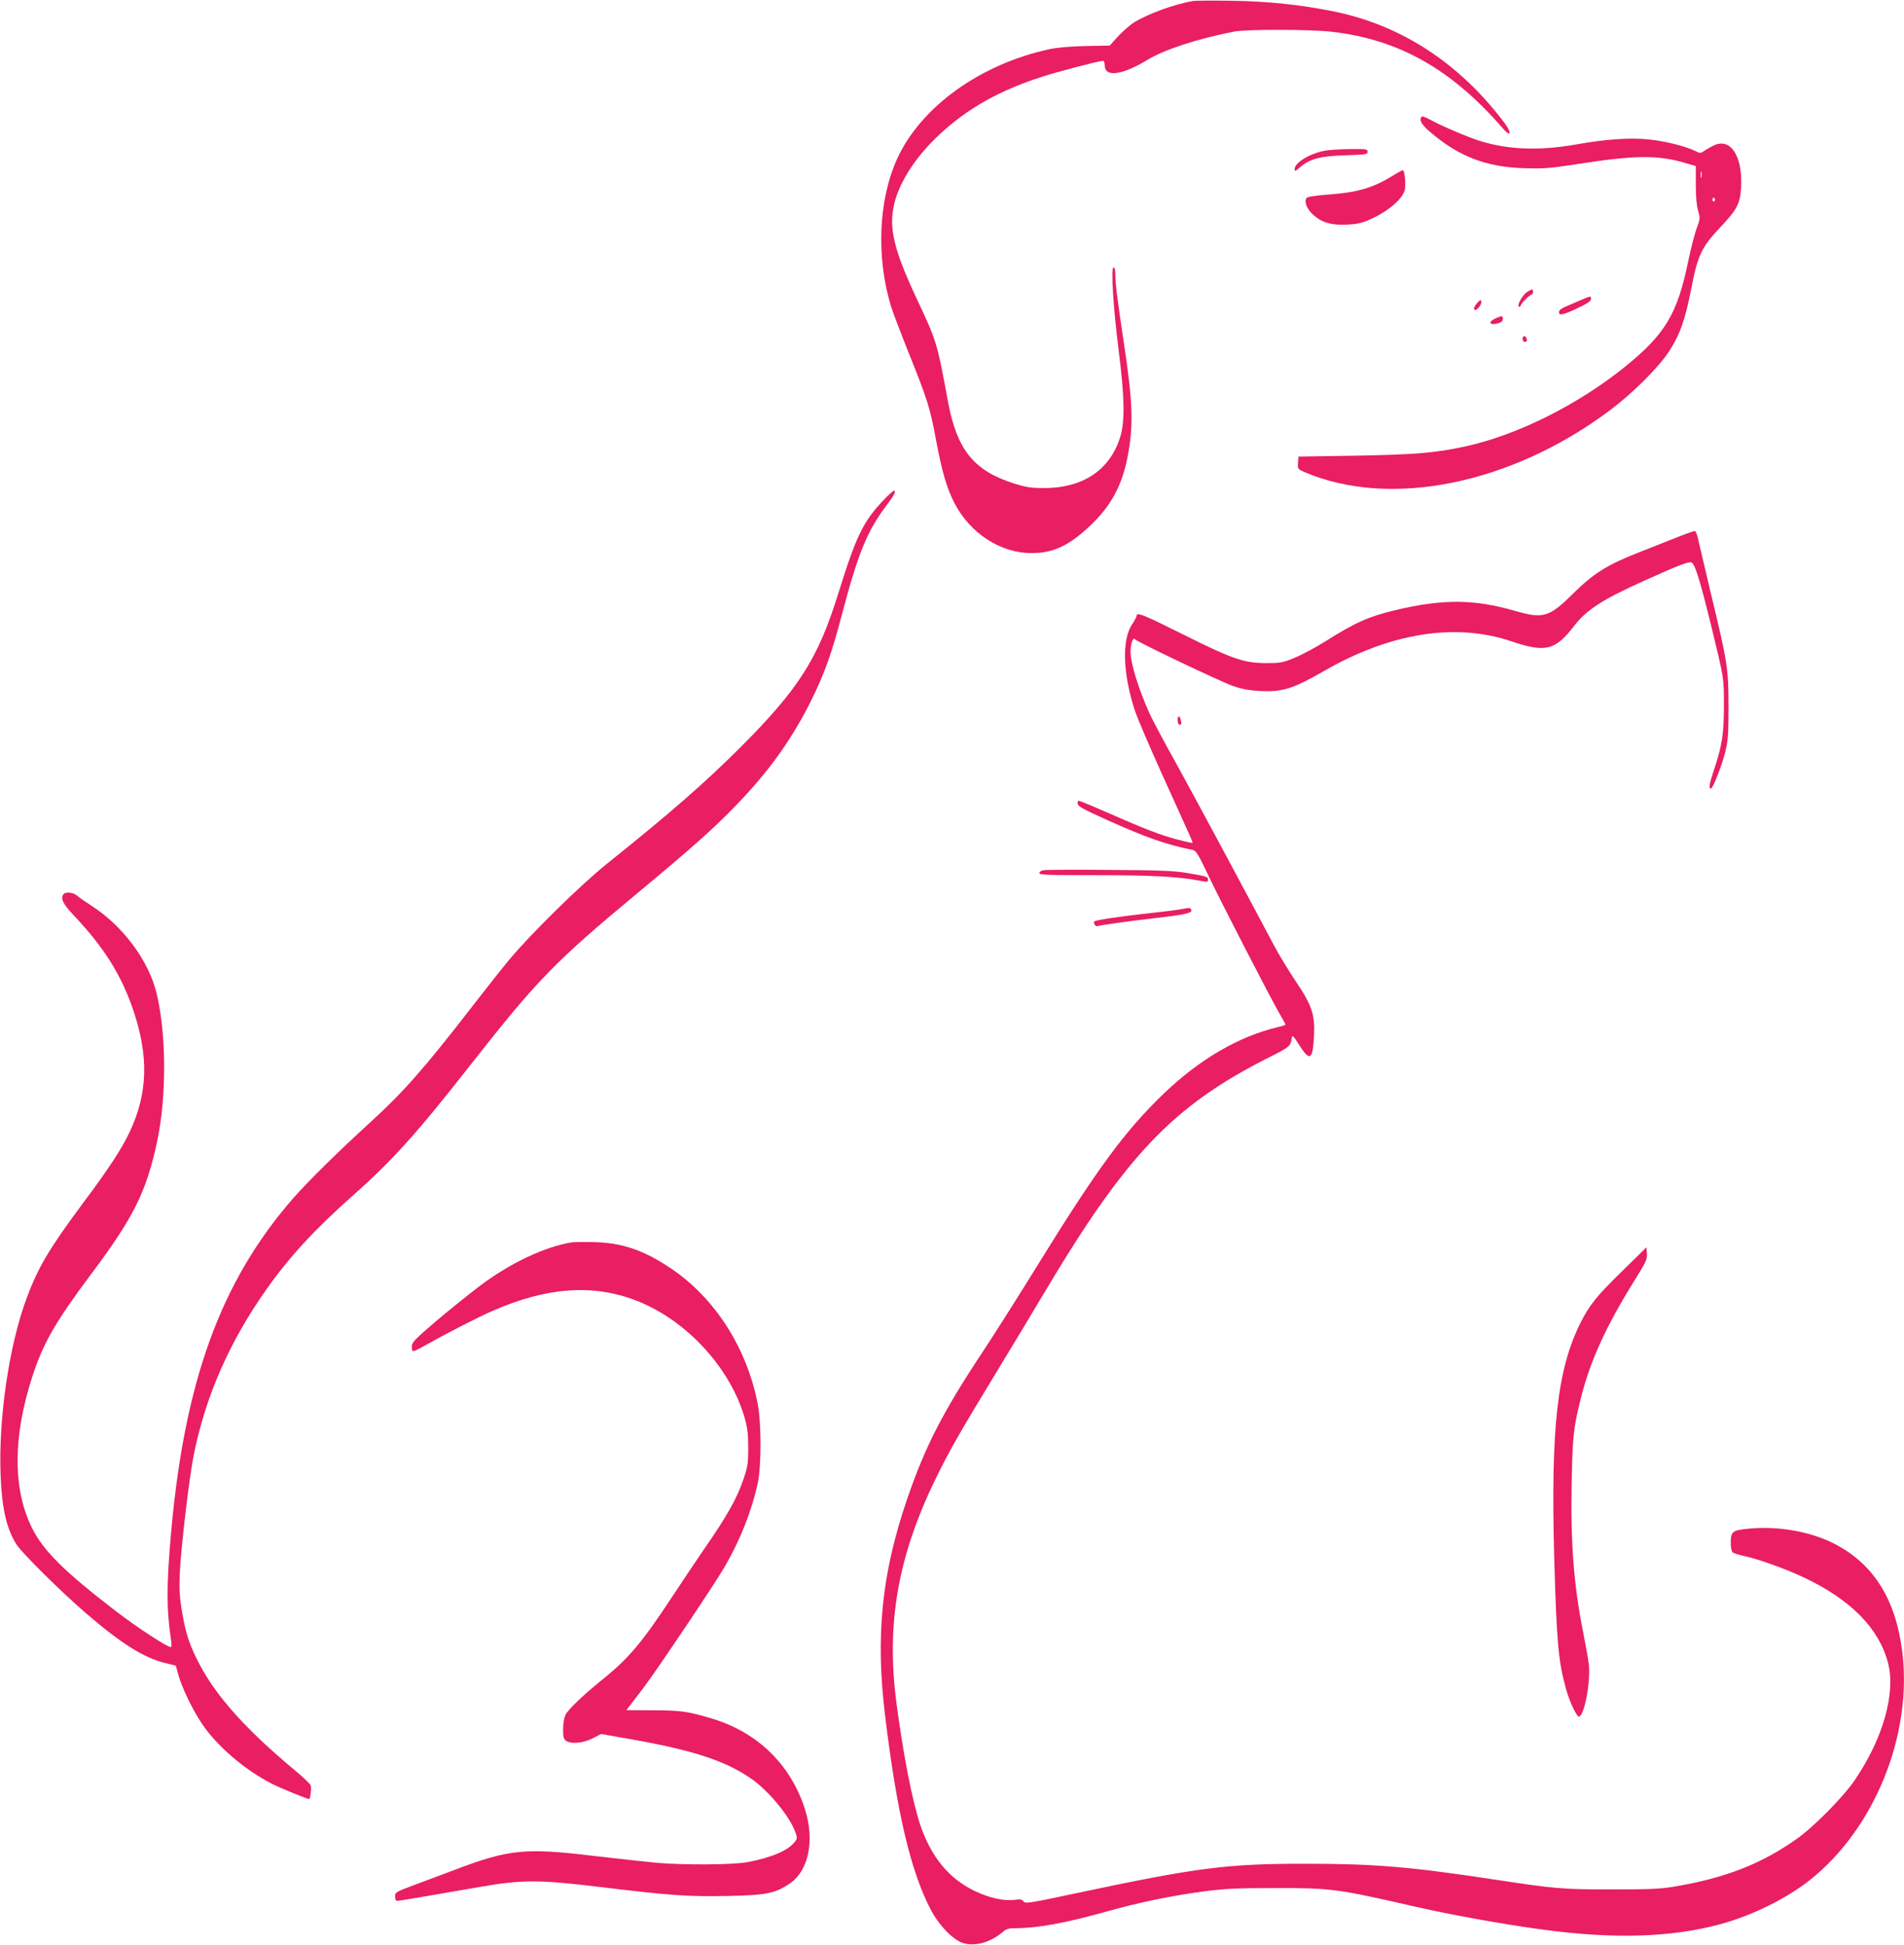
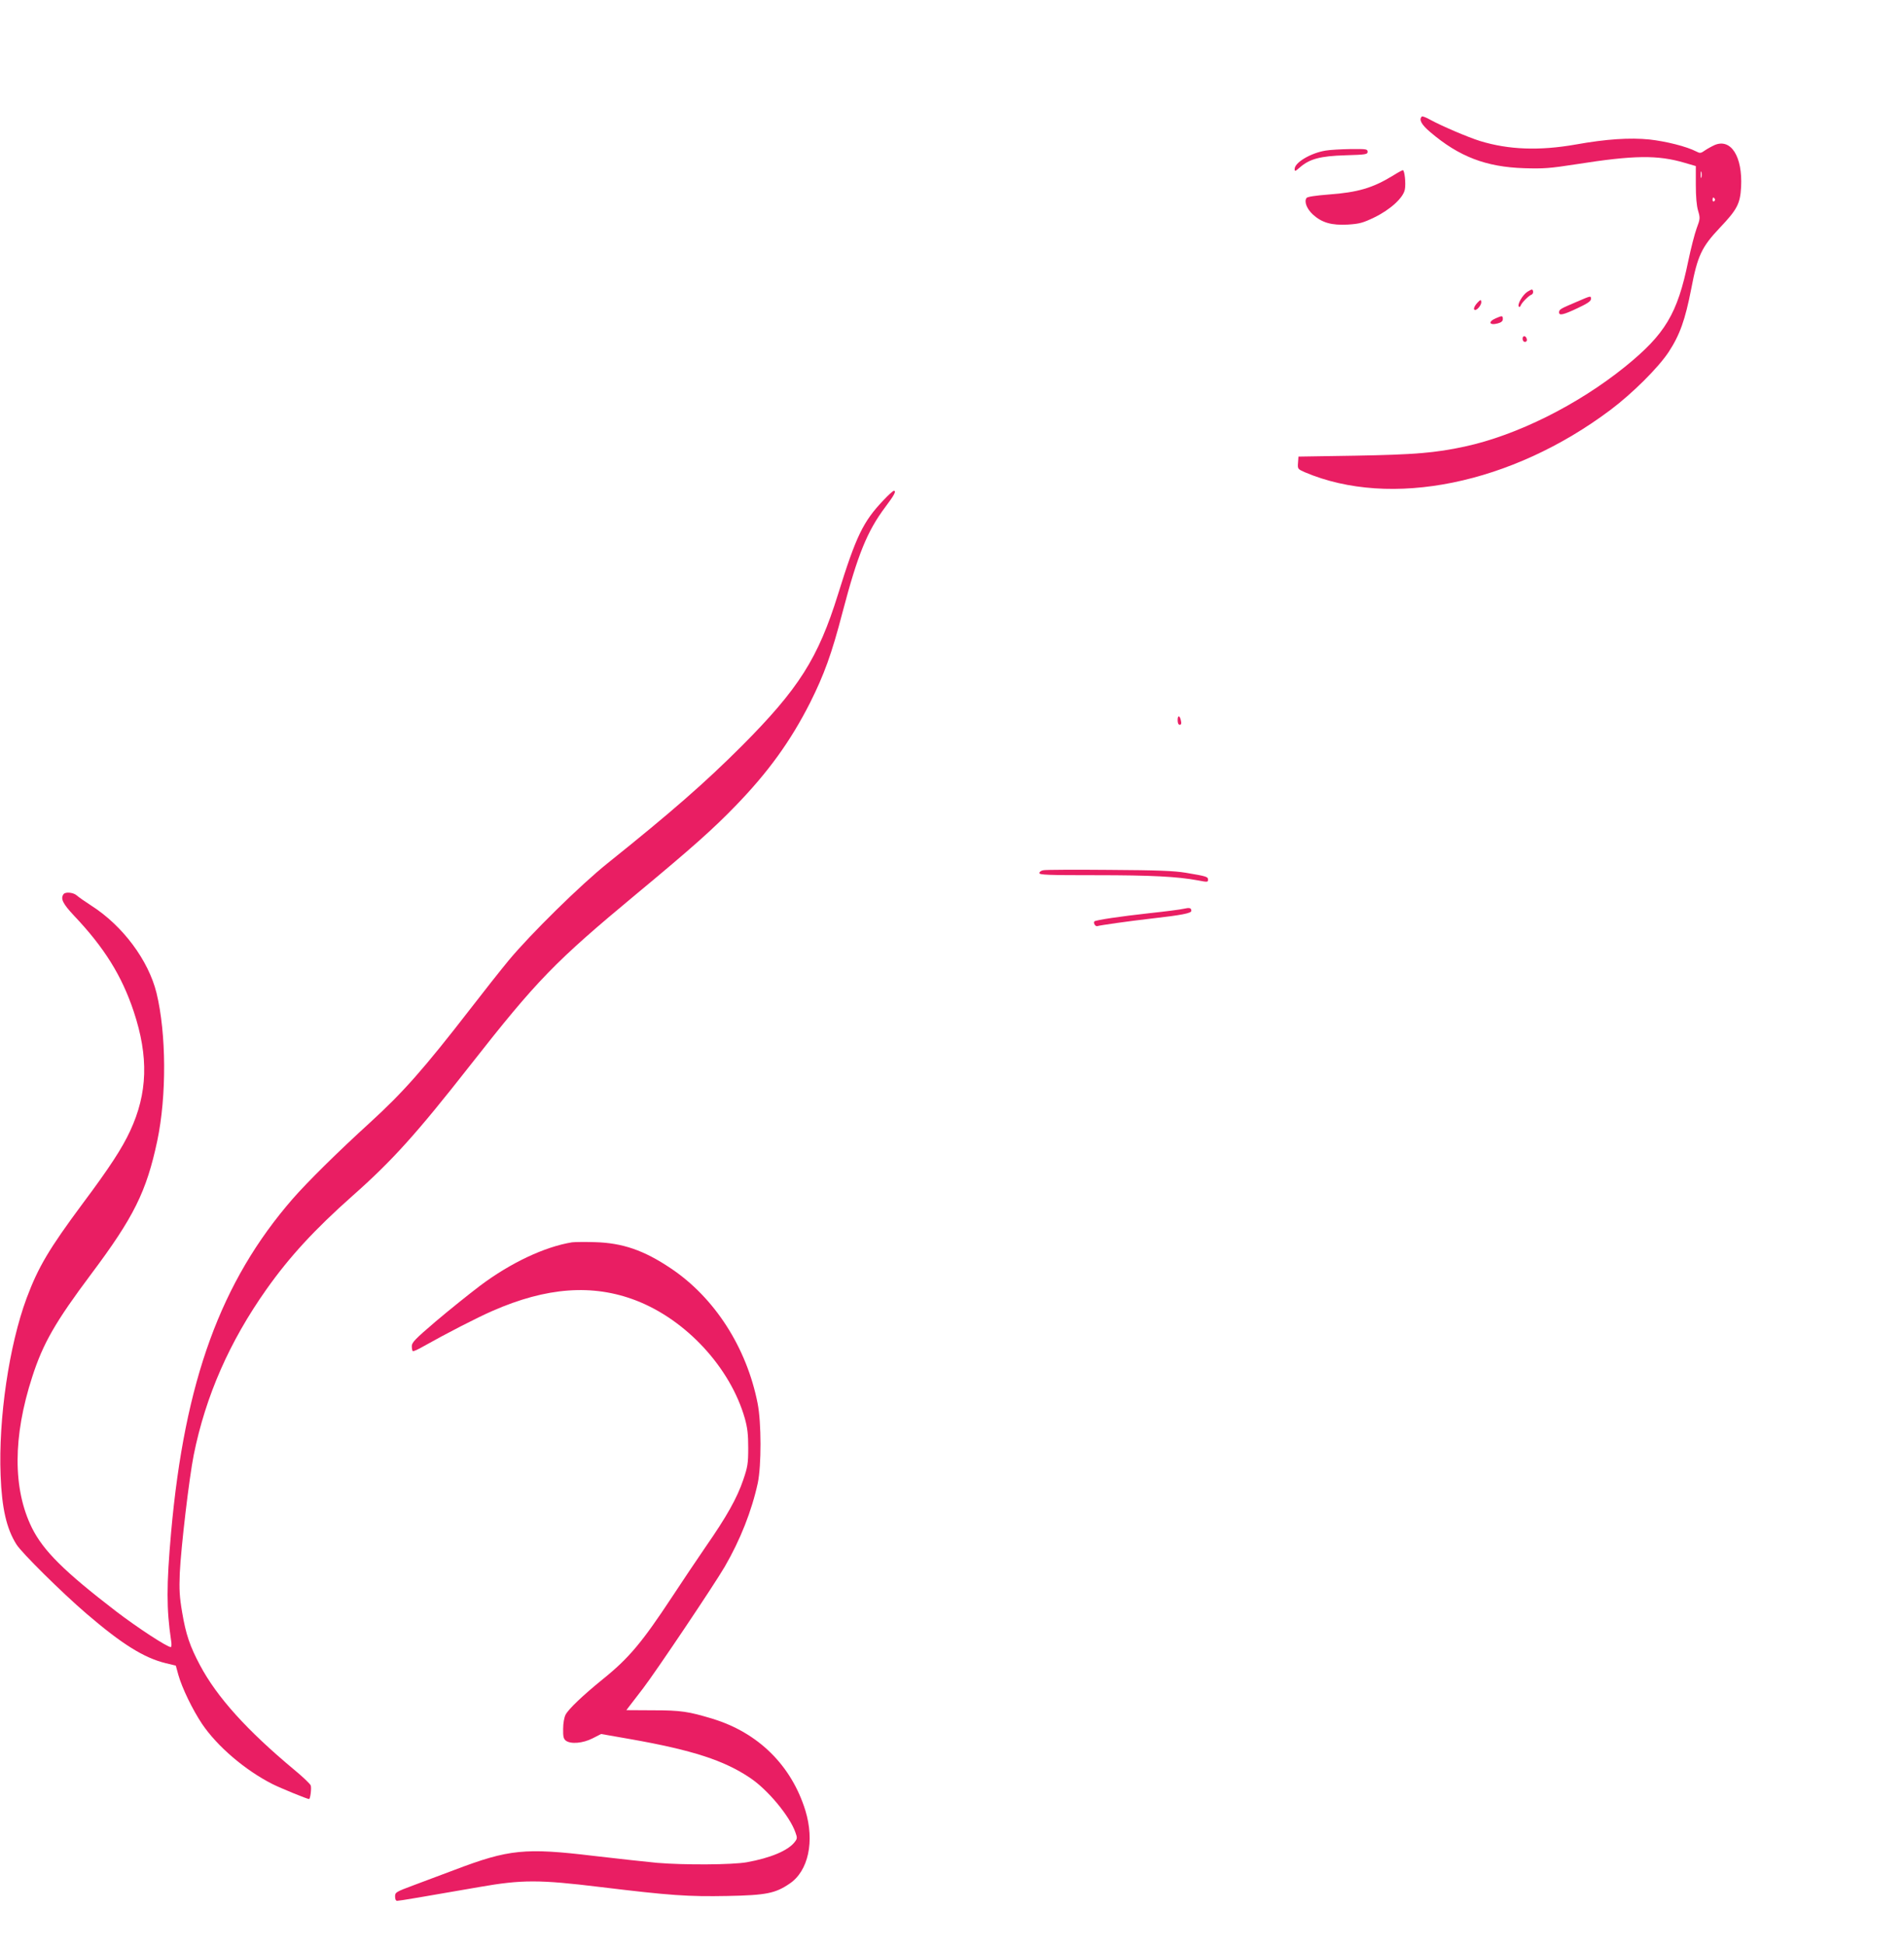
<svg xmlns="http://www.w3.org/2000/svg" version="1.0" width="1253pt" height="1280pt" viewBox="0 0 1253 1280" preserveAspectRatio="xMidYMid meet">
  <g transform="translate(0,1280) scale(0.1,-0.1)" fill="#e91e63" stroke="none">
-     <path d="M7855 12794 c-127 -21 -304 -86 -396 -144 -27 -18 -73 -59 -103 -91 l-53 -59 -159 -3 c-101 -2 -188 -10 -239 -21 -455 -99 -843 -378 -1000 -719 -125 -272 -140 -655 -40 -977 15 -47 69 -188 120 -315 116 -288 138 -357 175 -561 39 -208 71 -318 121 -415 105 -201 303 -329 508 -329 142 0 245 48 385 180 134 126 208 261 245 445 42 213 37 362 -24 765 -42 279 -55 381 -55 442 0 30 -4 48 -12 48 -18 0 -2 -265 33 -540 40 -311 43 -473 11 -576 -68 -219 -248 -338 -507 -336 -83 0 -116 6 -195 31 -262 84 -372 221 -431 535 -73 397 -74 399 -210 688 -146 313 -181 458 -145 613 35 150 146 319 302 463 184 170 390 286 669 376 104 34 380 106 404 106 6 0 11 -13 11 -30 0 -80 114 -66 283 37 110 67 329 138 567 185 82 16 505 15 644 -1 444 -51 789 -247 1128 -638 51 -59 58 -28 9 38 -297 394 -680 644 -1125 734 -219 44 -425 66 -666 70 -124 2 -238 1 -255 -1z" />
    <path d="M9357 12033 c-21 -20 -3 -53 56 -103 189 -161 366 -229 617 -237 128 -4 169 -1 343 26 381 60 536 62 715 9 l72 -21 0 -122 c0 -79 5 -139 15 -172 14 -48 14 -53 -10 -117 -13 -36 -38 -133 -55 -215 -71 -346 -151 -480 -415 -694 -312 -252 -713 -452 -1056 -526 -194 -42 -331 -53 -719 -60 l-375 -6 -3 -41 c-3 -40 -2 -41 45 -62 565 -240 1361 -78 2011 410 145 109 314 277 383 381 74 113 109 212 149 417 41 216 68 274 188 401 115 121 134 159 140 269 10 199 -66 320 -173 276 -20 -9 -49 -25 -65 -36 -27 -19 -32 -20 -57 -7 -63 33 -200 67 -308 79 -130 13 -284 3 -485 -33 -238 -42 -441 -35 -630 23 -78 24 -255 100 -326 139 -28 16 -54 26 -57 22z m1840 -400 c-3 -10 -5 -2 -5 17 0 19 2 27 5 18 2 -10 2 -26 0 -35z m88 -142 c3 -5 1 -12 -5 -16 -5 -3 -10 1 -10 9 0 18 6 21 15 7z" />
    <path d="M8724 11809 c-99 -16 -204 -79 -204 -121 0 -18 3 -17 34 10 64 56 134 75 299 80 136 4 147 6 147 23 0 18 -8 19 -112 18 -62 -1 -136 -5 -164 -10z" />
    <path d="M9165 11643 c-133 -81 -231 -109 -419 -123 -90 -7 -143 -15 -148 -23 -17 -24 2 -72 42 -109 60 -54 123 -72 231 -66 76 5 98 11 173 47 105 51 191 129 201 184 8 40 -2 127 -13 127 -4 0 -34 -16 -67 -37z" />
    <path d="M10052 10880 c-32 -20 -70 -86 -56 -99 4 -3 9 1 12 9 7 19 53 65 71 71 7 3 12 12 10 22 -4 16 -7 15 -37 -3z" />
    <path d="M10370 10811 c-102 -43 -110 -48 -110 -67 0 -23 29 -16 122 28 64 30 88 46 88 60 0 23 2 23 -100 -21z" />
    <path d="M9723 10808 c-23 -25 -30 -48 -15 -48 16 0 44 38 40 55 -2 14 -6 13 -25 -7z" />
    <path d="M9843 10705 c-53 -23 -42 -49 15 -33 22 6 32 15 32 28 0 23 -4 24 -47 5z" />
-     <path d="M10020 10571 c0 -12 6 -21 16 -21 9 0 14 7 12 17 -5 25 -28 28 -28 4z" />
+     <path d="M10020 10571 c0 -12 6 -21 16 -21 9 0 14 7 12 17 -5 25 -28 28 -28 4" />
    <path d="M5814 9508 c-134 -141 -180 -236 -299 -619 -131 -421 -258 -622 -635 -1000 -240 -240 -462 -434 -880 -769 -179 -143 -508 -467 -652 -640 -52 -63 -166 -207 -253 -320 -305 -394 -442 -549 -660 -748 -213 -194 -413 -392 -509 -502 -473 -544 -711 -1198 -800 -2195 -31 -350 -31 -504 0 -712 4 -24 3 -43 -2 -43 -24 0 -220 128 -361 236 -341 262 -478 398 -553 549 -126 255 -126 599 2 993 71 221 153 363 388 677 281 375 364 543 435 877 62 295 60 705 -5 973 -53 215 -222 442 -428 574 -42 27 -86 58 -97 68 -22 20 -76 25 -87 8 -21 -29 -5 -62 68 -140 200 -211 315 -395 394 -632 99 -298 92 -538 -24 -787 -52 -112 -134 -239 -312 -477 -221 -298 -292 -417 -369 -623 -115 -310 -186 -791 -171 -1166 8 -216 39 -351 104 -454 34 -55 300 -318 462 -457 232 -199 377 -290 521 -325 l66 -16 17 -62 c24 -85 93 -228 156 -322 100 -148 284 -305 464 -396 52 -26 227 -98 240 -98 8 0 17 71 11 89 -3 10 -51 56 -108 103 -312 260 -509 478 -621 689 -66 124 -93 203 -117 346 -18 105 -20 151 -16 258 8 173 62 630 92 780 78 387 235 745 478 1089 153 216 316 393 567 616 260 230 420 407 775 860 441 562 556 680 1095 1128 366 304 503 426 651 579 215 222 361 424 490 678 92 184 142 320 214 597 100 380 162 532 281 691 61 81 74 107 56 107 -5 0 -36 -28 -68 -62z" />
-     <path d="M11050 9269 c-52 -21 -165 -65 -251 -99 -221 -86 -309 -141 -446 -276 -158 -157 -197 -168 -384 -114 -266 77 -474 79 -784 5 -176 -42 -265 -81 -458 -203 -67 -42 -160 -92 -207 -111 -79 -33 -92 -35 -190 -35 -144 1 -215 25 -535 184 -268 134 -315 153 -315 129 0 -8 -13 -33 -29 -57 -70 -102 -62 -328 19 -573 16 -47 94 -230 173 -405 209 -461 208 -457 204 -461 -2 -2 -47 8 -100 22 -107 28 -214 69 -464 179 -95 42 -178 76 -184 76 -6 0 -9 -9 -7 -21 2 -16 44 -38 190 -104 265 -119 391 -163 568 -199 21 -5 36 -29 95 -153 77 -164 415 -820 476 -925 21 -36 39 -69 39 -71 0 -3 -24 -11 -52 -17 -255 -61 -513 -211 -747 -435 -259 -249 -439 -494 -841 -1145 -117 -190 -277 -442 -355 -560 -262 -396 -377 -620 -496 -968 -168 -492 -209 -903 -143 -1434 77 -630 167 -1011 297 -1262 55 -107 152 -207 219 -225 78 -22 176 6 256 73 23 21 41 26 81 26 150 0 331 33 608 111 216 60 414 101 633 131 139 18 213 22 470 22 366 1 412 -5 913 -120 244 -56 588 -118 847 -153 471 -64 848 -52 1170 35 211 57 439 170 592 292 424 337 673 952 607 1497 -43 352 -191 586 -455 719 -155 77 -360 113 -549 96 -116 -11 -125 -18 -125 -96 0 -29 5 -56 13 -61 6 -5 39 -16 72 -23 96 -20 281 -87 401 -144 307 -147 490 -334 549 -561 51 -199 -33 -497 -218 -769 -75 -111 -270 -309 -384 -389 -233 -165 -472 -258 -808 -314 -89 -15 -166 -18 -410 -18 -319 0 -378 5 -770 65 -544 83 -788 104 -1230 104 -529 1 -723 -24 -1528 -195 -306 -65 -330 -69 -341 -53 -10 13 -22 16 -55 11 -74 -10 -169 11 -269 59 -168 81 -285 224 -356 434 -53 159 -112 462 -157 805 -68 522 10 966 262 1480 82 169 158 302 392 687 98 161 247 408 330 548 528 885 837 1210 1449 1521 161 81 161 81 170 144 2 14 15 1 45 -48 72 -114 91 -105 100 45 8 149 -11 209 -122 373 -46 69 -110 174 -141 233 -194 366 -536 1003 -650 1209 -74 132 -149 274 -168 315 -75 167 -126 332 -126 411 0 49 17 97 29 80 11 -16 564 -280 646 -308 57 -20 107 -29 176 -33 150 -7 217 14 426 134 435 250 864 317 1230 193 225 -76 288 -60 415 105 81 104 186 172 465 297 221 100 285 124 305 117 22 -9 56 -119 127 -408 88 -362 86 -348 86 -535 0 -186 -13 -265 -66 -423 -30 -90 -35 -122 -20 -122 13 0 69 142 94 238 19 77 22 112 22 302 0 252 -7 294 -115 740 -37 157 -74 314 -82 349 -7 35 -17 65 -23 66 -5 1 -53 -15 -105 -36z" />
    <path d="M7750 8061 c0 -20 5 -31 14 -31 9 0 12 8 8 25 -7 37 -22 41 -22 6z" />
    <path d="M6868 7073 c-16 -2 -28 -11 -28 -19 0 -12 56 -14 373 -14 364 0 534 -9 670 -34 62 -12 67 -12 67 4 0 20 -9 23 -146 46 -78 13 -185 17 -504 19 -223 2 -417 1 -432 -2z" />
    <path d="M7789 6819 c-20 -5 -122 -18 -225 -29 -191 -21 -353 -45 -362 -54 -9 -10 7 -36 20 -31 19 6 201 32 358 50 196 22 260 35 260 50 0 20 -11 23 -51 14z" />
    <path d="M3765 4624 c-180 -29 -405 -135 -606 -286 -75 -57 -207 -163 -293 -236 -132 -113 -156 -137 -156 -161 0 -15 3 -30 6 -33 3 -4 36 11 72 32 151 85 353 189 452 232 357 157 661 179 946 69 331 -128 621 -443 716 -777 17 -62 22 -104 22 -194 0 -103 -4 -125 -33 -210 -40 -118 -108 -240 -247 -440 -58 -85 -158 -233 -220 -328 -199 -302 -285 -405 -459 -545 -129 -105 -223 -194 -243 -232 -9 -17 -16 -57 -16 -93 -1 -52 3 -66 18 -78 33 -24 112 -17 175 15 l57 29 194 -34 c407 -72 617 -140 788 -256 116 -78 259 -251 296 -356 14 -38 13 -43 -5 -66 -44 -56 -159 -104 -314 -132 -95 -17 -411 -19 -590 -4 -66 6 -255 27 -420 46 -449 54 -557 43 -910 -91 -82 -31 -205 -77 -272 -102 -118 -44 -123 -47 -123 -74 0 -19 5 -29 14 -29 14 0 174 27 541 91 280 49 393 49 795 0 462 -56 577 -64 838 -59 254 5 314 17 408 81 124 83 166 279 104 482 -92 296 -309 511 -610 603 -158 48 -209 56 -392 56 l-176 1 16 21 c9 12 51 67 93 121 83 108 470 684 539 803 102 176 177 366 217 550 24 115 24 396 -1 523 -72 368 -283 697 -572 890 -177 119 -318 167 -499 172 -66 2 -133 1 -150 -1z" />
-     <path d="M10679 4438 c-174 -170 -218 -225 -279 -346 -152 -306 -195 -690 -172 -1540 16 -562 27 -687 79 -872 24 -85 71 -182 85 -178 36 12 76 230 64 343 -4 33 -20 125 -36 205 -63 313 -85 596 -77 994 6 305 12 358 58 544 62 253 168 485 360 792 71 114 80 133 77 170 l-3 41 -156 -153z" />
  </g>
</svg>